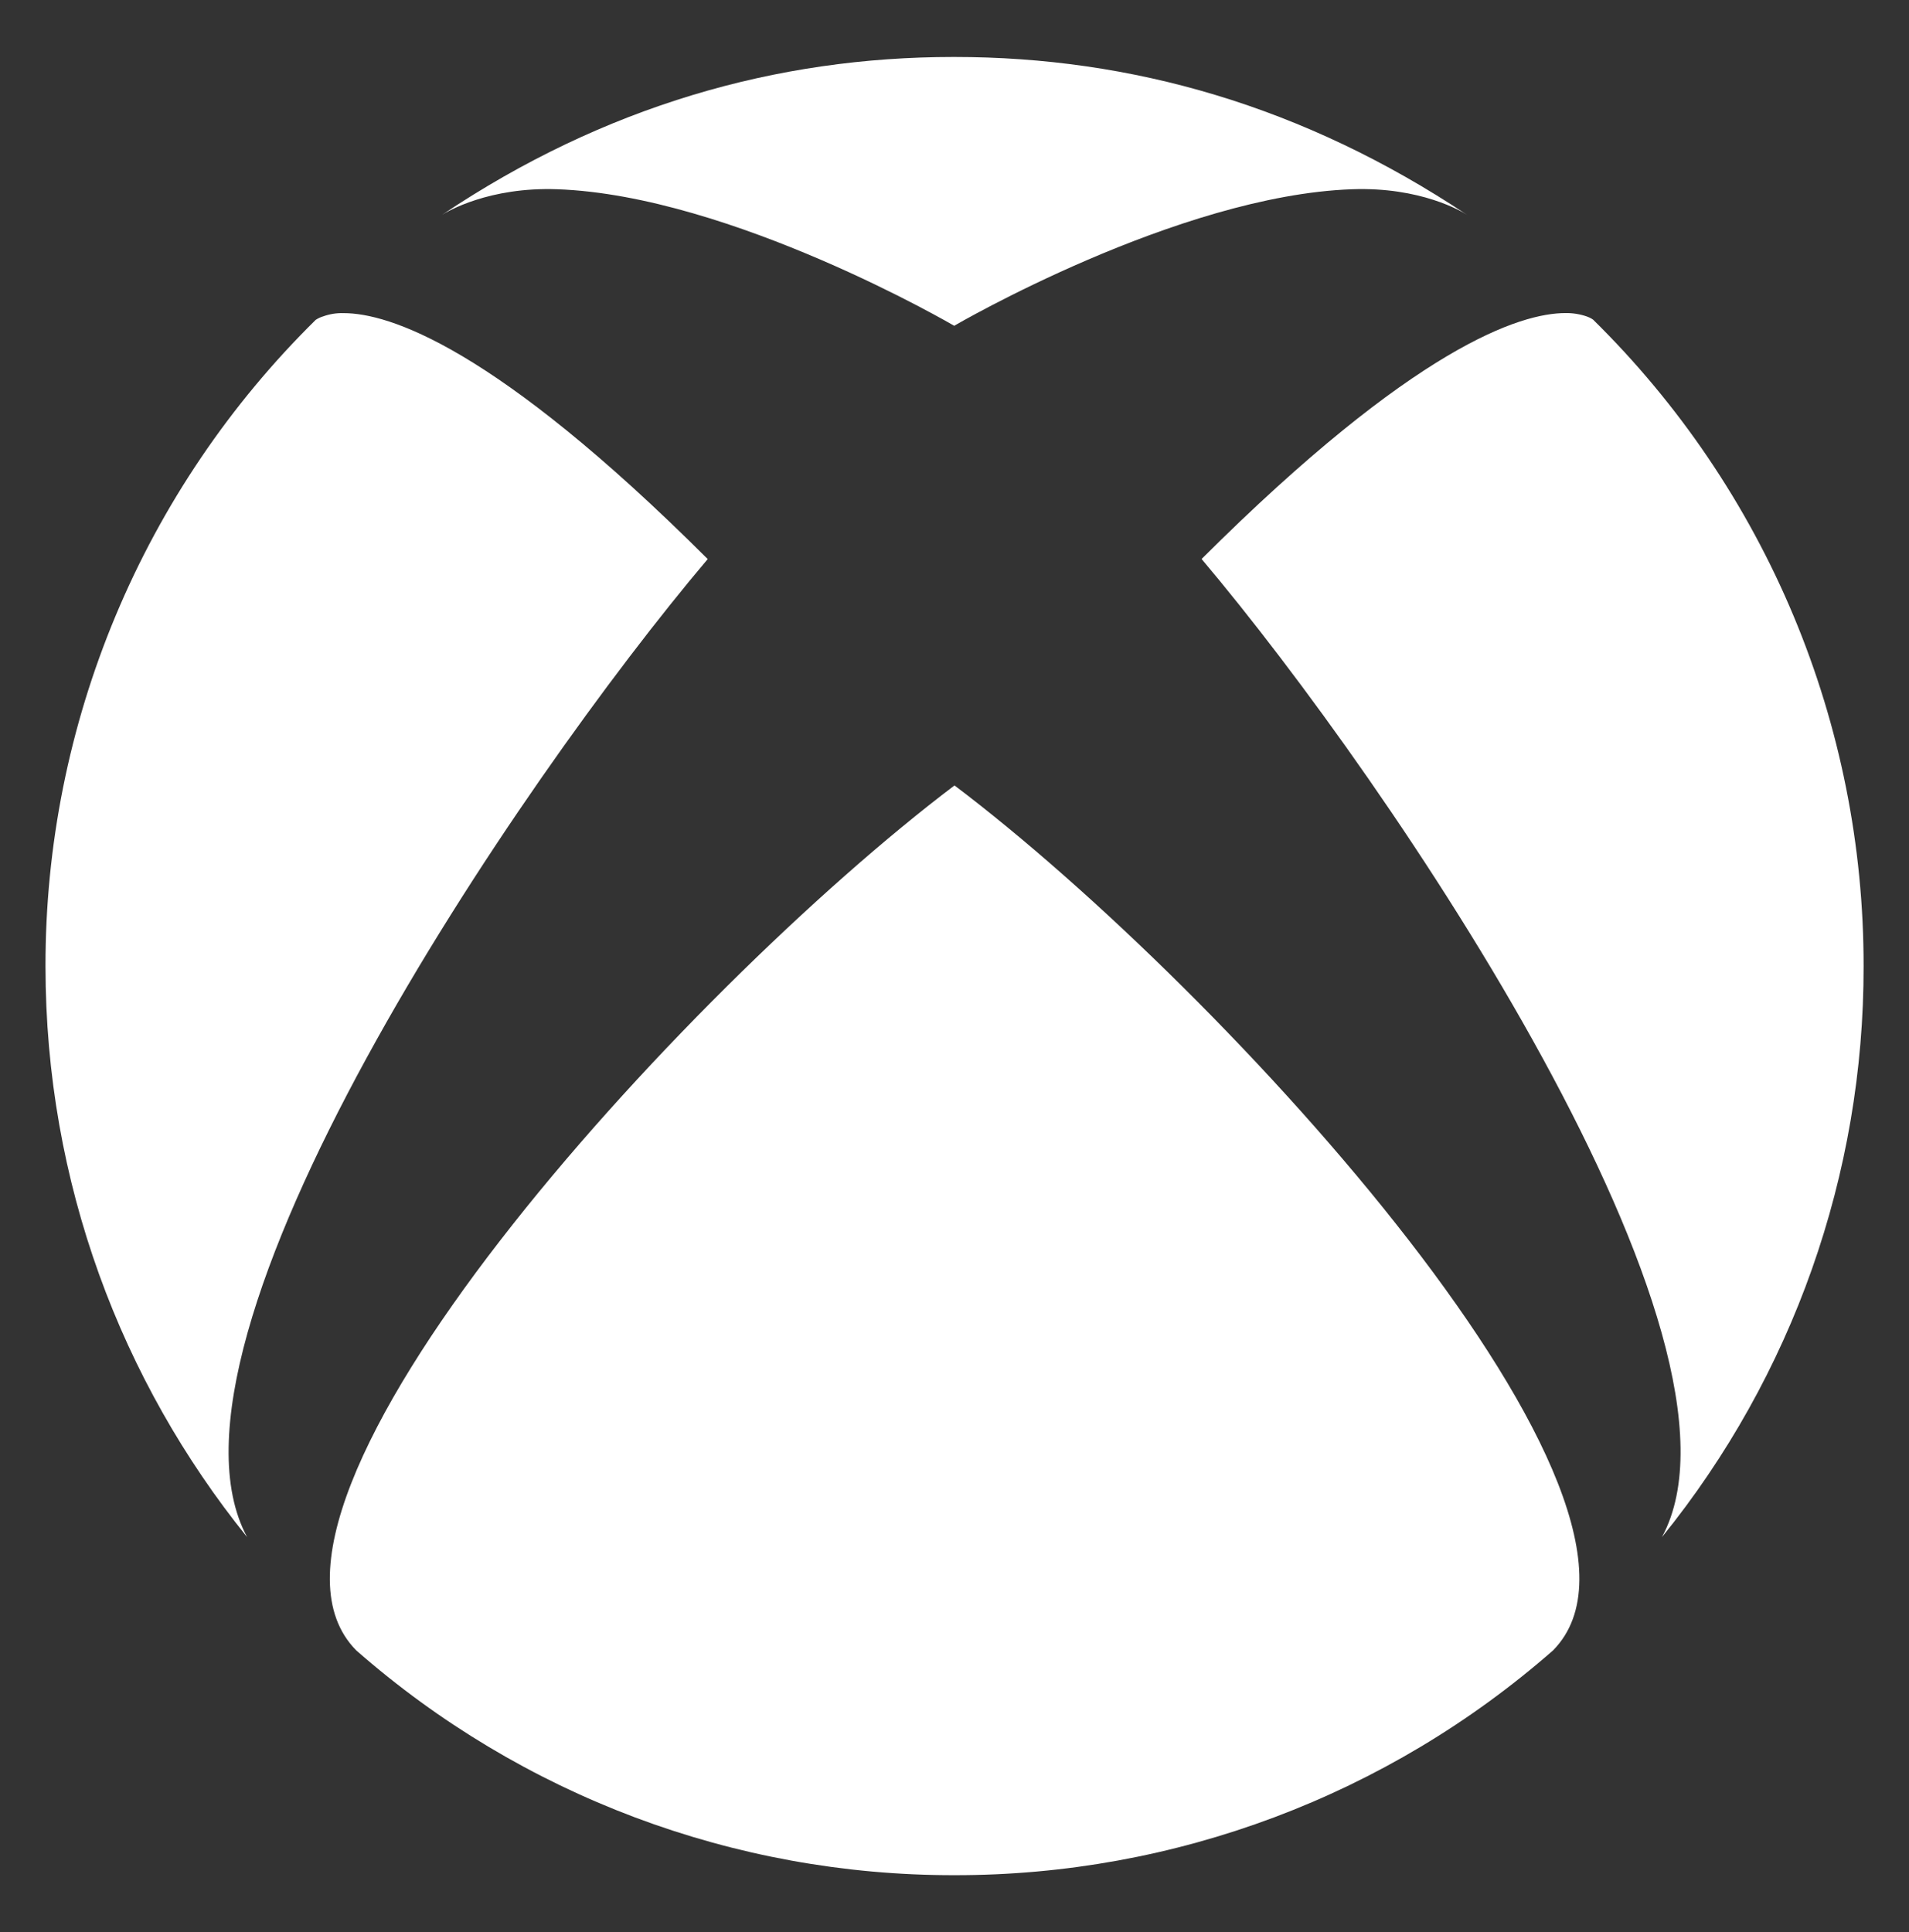
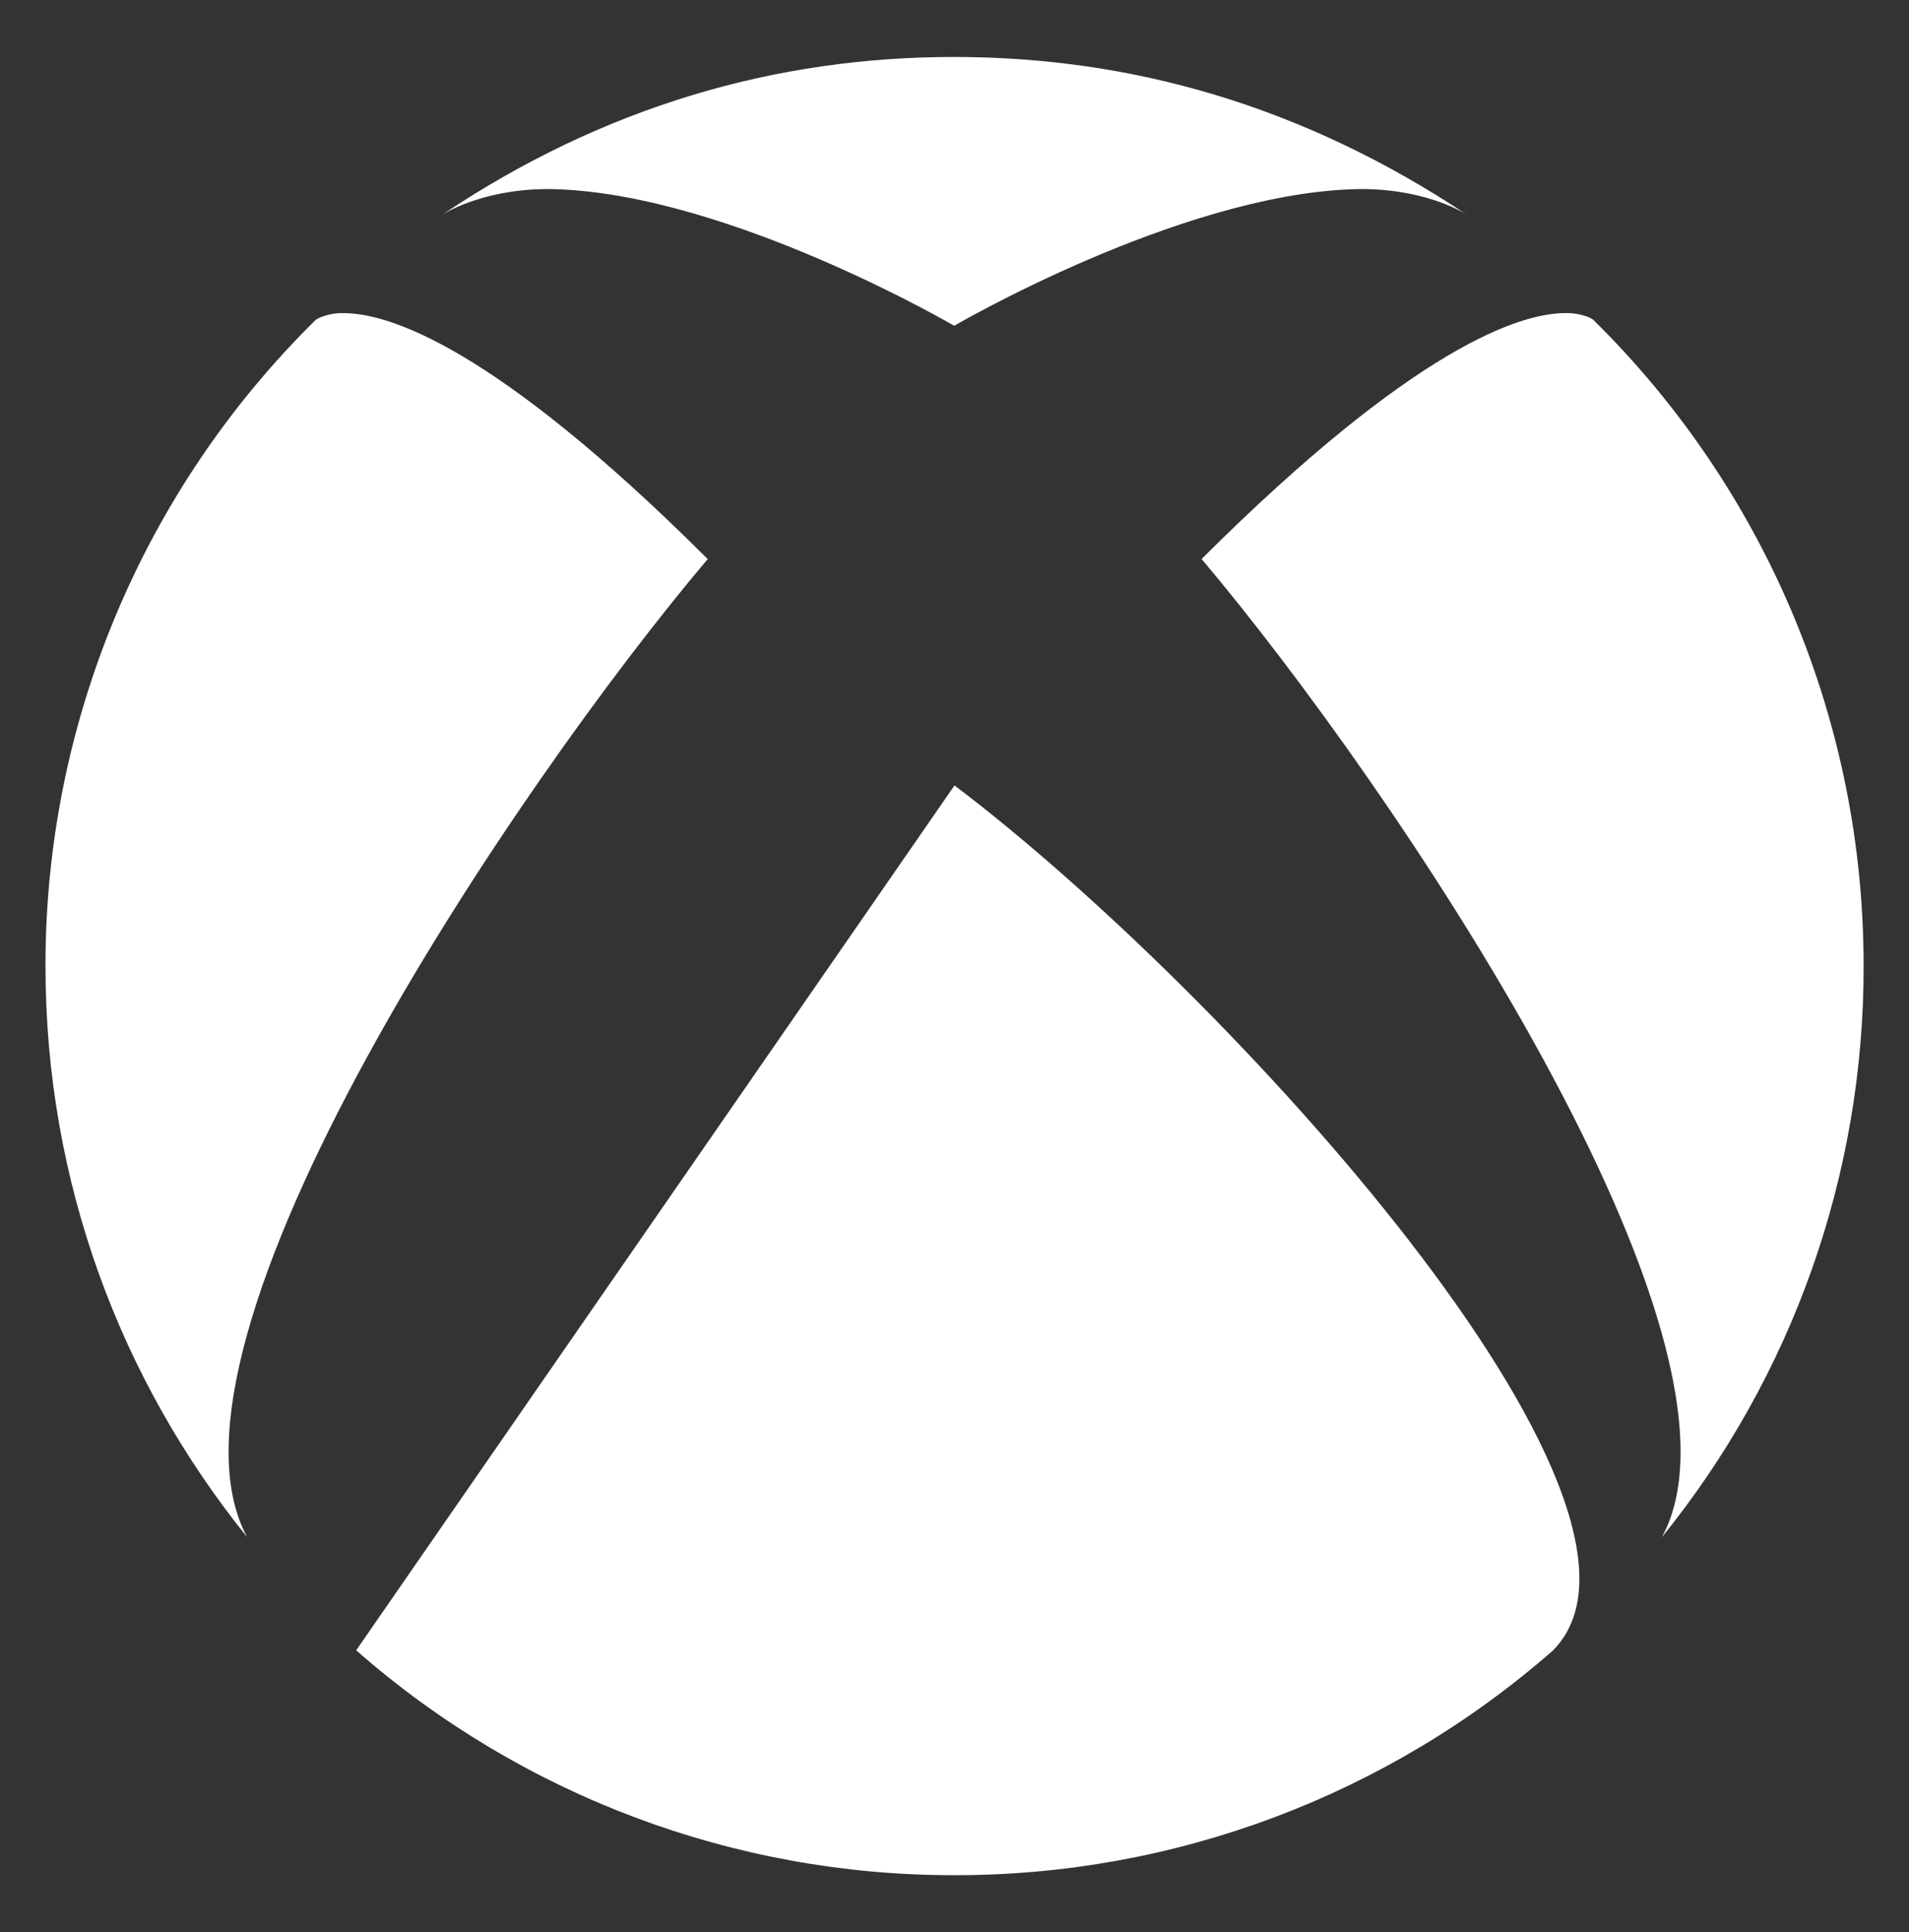
<svg xmlns="http://www.w3.org/2000/svg" width="83" height="84" viewBox="0 0 83 84" fill="none">
  <rect x="0" y="0" width="83" height="84" fill="#333333" stroke="none" />
-   <path d="M15.486 71.75C22.68 78.064 31.928 81.54 41.5 81.526C51.076 81.538 60.328 78.063 67.527 71.75C73.71 65.453 53.31 43.067 41.5 34.148C29.703 43.07 9.29 65.453 15.486 71.75ZM52.243 24.303C60.481 34.056 76.894 58.274 72.258 66.829C77.944 59.809 81.04 51.046 81.026 42.012C81.033 36.779 79.997 31.598 77.978 26.771C75.959 21.944 72.997 17.568 69.267 13.899C69.267 13.899 69.178 13.827 69 13.762C68.701 13.658 68.386 13.607 68.069 13.611C66.122 13.611 61.533 15.043 52.243 24.303ZM14.013 13.765C13.823 13.833 13.746 13.899 13.728 13.905C10.001 17.574 7.042 21.95 5.025 26.776C3.007 31.602 1.971 36.781 1.978 42.012C1.978 51.415 5.268 60.041 10.743 66.826C6.128 58.244 22.529 34.05 30.77 24.306C21.48 15.037 16.882 13.614 14.94 13.614C14.625 13.604 14.311 13.656 14.015 13.768V13.762L14.013 13.765ZM41.5 14.171C41.5 14.171 31.801 8.498 24.23 8.228C21.254 8.121 19.44 9.2 19.218 9.342C26.282 4.603 33.79 2.477 41.45 2.477H41.5C49.19 2.477 56.672 4.603 63.786 9.342C63.564 9.194 61.761 8.118 58.782 8.228C51.206 8.495 41.5 14.156 41.5 14.156V14.171Z" fill="white" />
+   <path d="M15.486 71.75C22.68 78.064 31.928 81.54 41.5 81.526C51.076 81.538 60.328 78.063 67.527 71.75C73.71 65.453 53.31 43.067 41.5 34.148ZM52.243 24.303C60.481 34.056 76.894 58.274 72.258 66.829C77.944 59.809 81.04 51.046 81.026 42.012C81.033 36.779 79.997 31.598 77.978 26.771C75.959 21.944 72.997 17.568 69.267 13.899C69.267 13.899 69.178 13.827 69 13.762C68.701 13.658 68.386 13.607 68.069 13.611C66.122 13.611 61.533 15.043 52.243 24.303ZM14.013 13.765C13.823 13.833 13.746 13.899 13.728 13.905C10.001 17.574 7.042 21.95 5.025 26.776C3.007 31.602 1.971 36.781 1.978 42.012C1.978 51.415 5.268 60.041 10.743 66.826C6.128 58.244 22.529 34.05 30.77 24.306C21.48 15.037 16.882 13.614 14.94 13.614C14.625 13.604 14.311 13.656 14.015 13.768V13.762L14.013 13.765ZM41.5 14.171C41.5 14.171 31.801 8.498 24.23 8.228C21.254 8.121 19.44 9.2 19.218 9.342C26.282 4.603 33.79 2.477 41.45 2.477H41.5C49.19 2.477 56.672 4.603 63.786 9.342C63.564 9.194 61.761 8.118 58.782 8.228C51.206 8.495 41.5 14.156 41.5 14.156V14.171Z" fill="white" />
</svg>